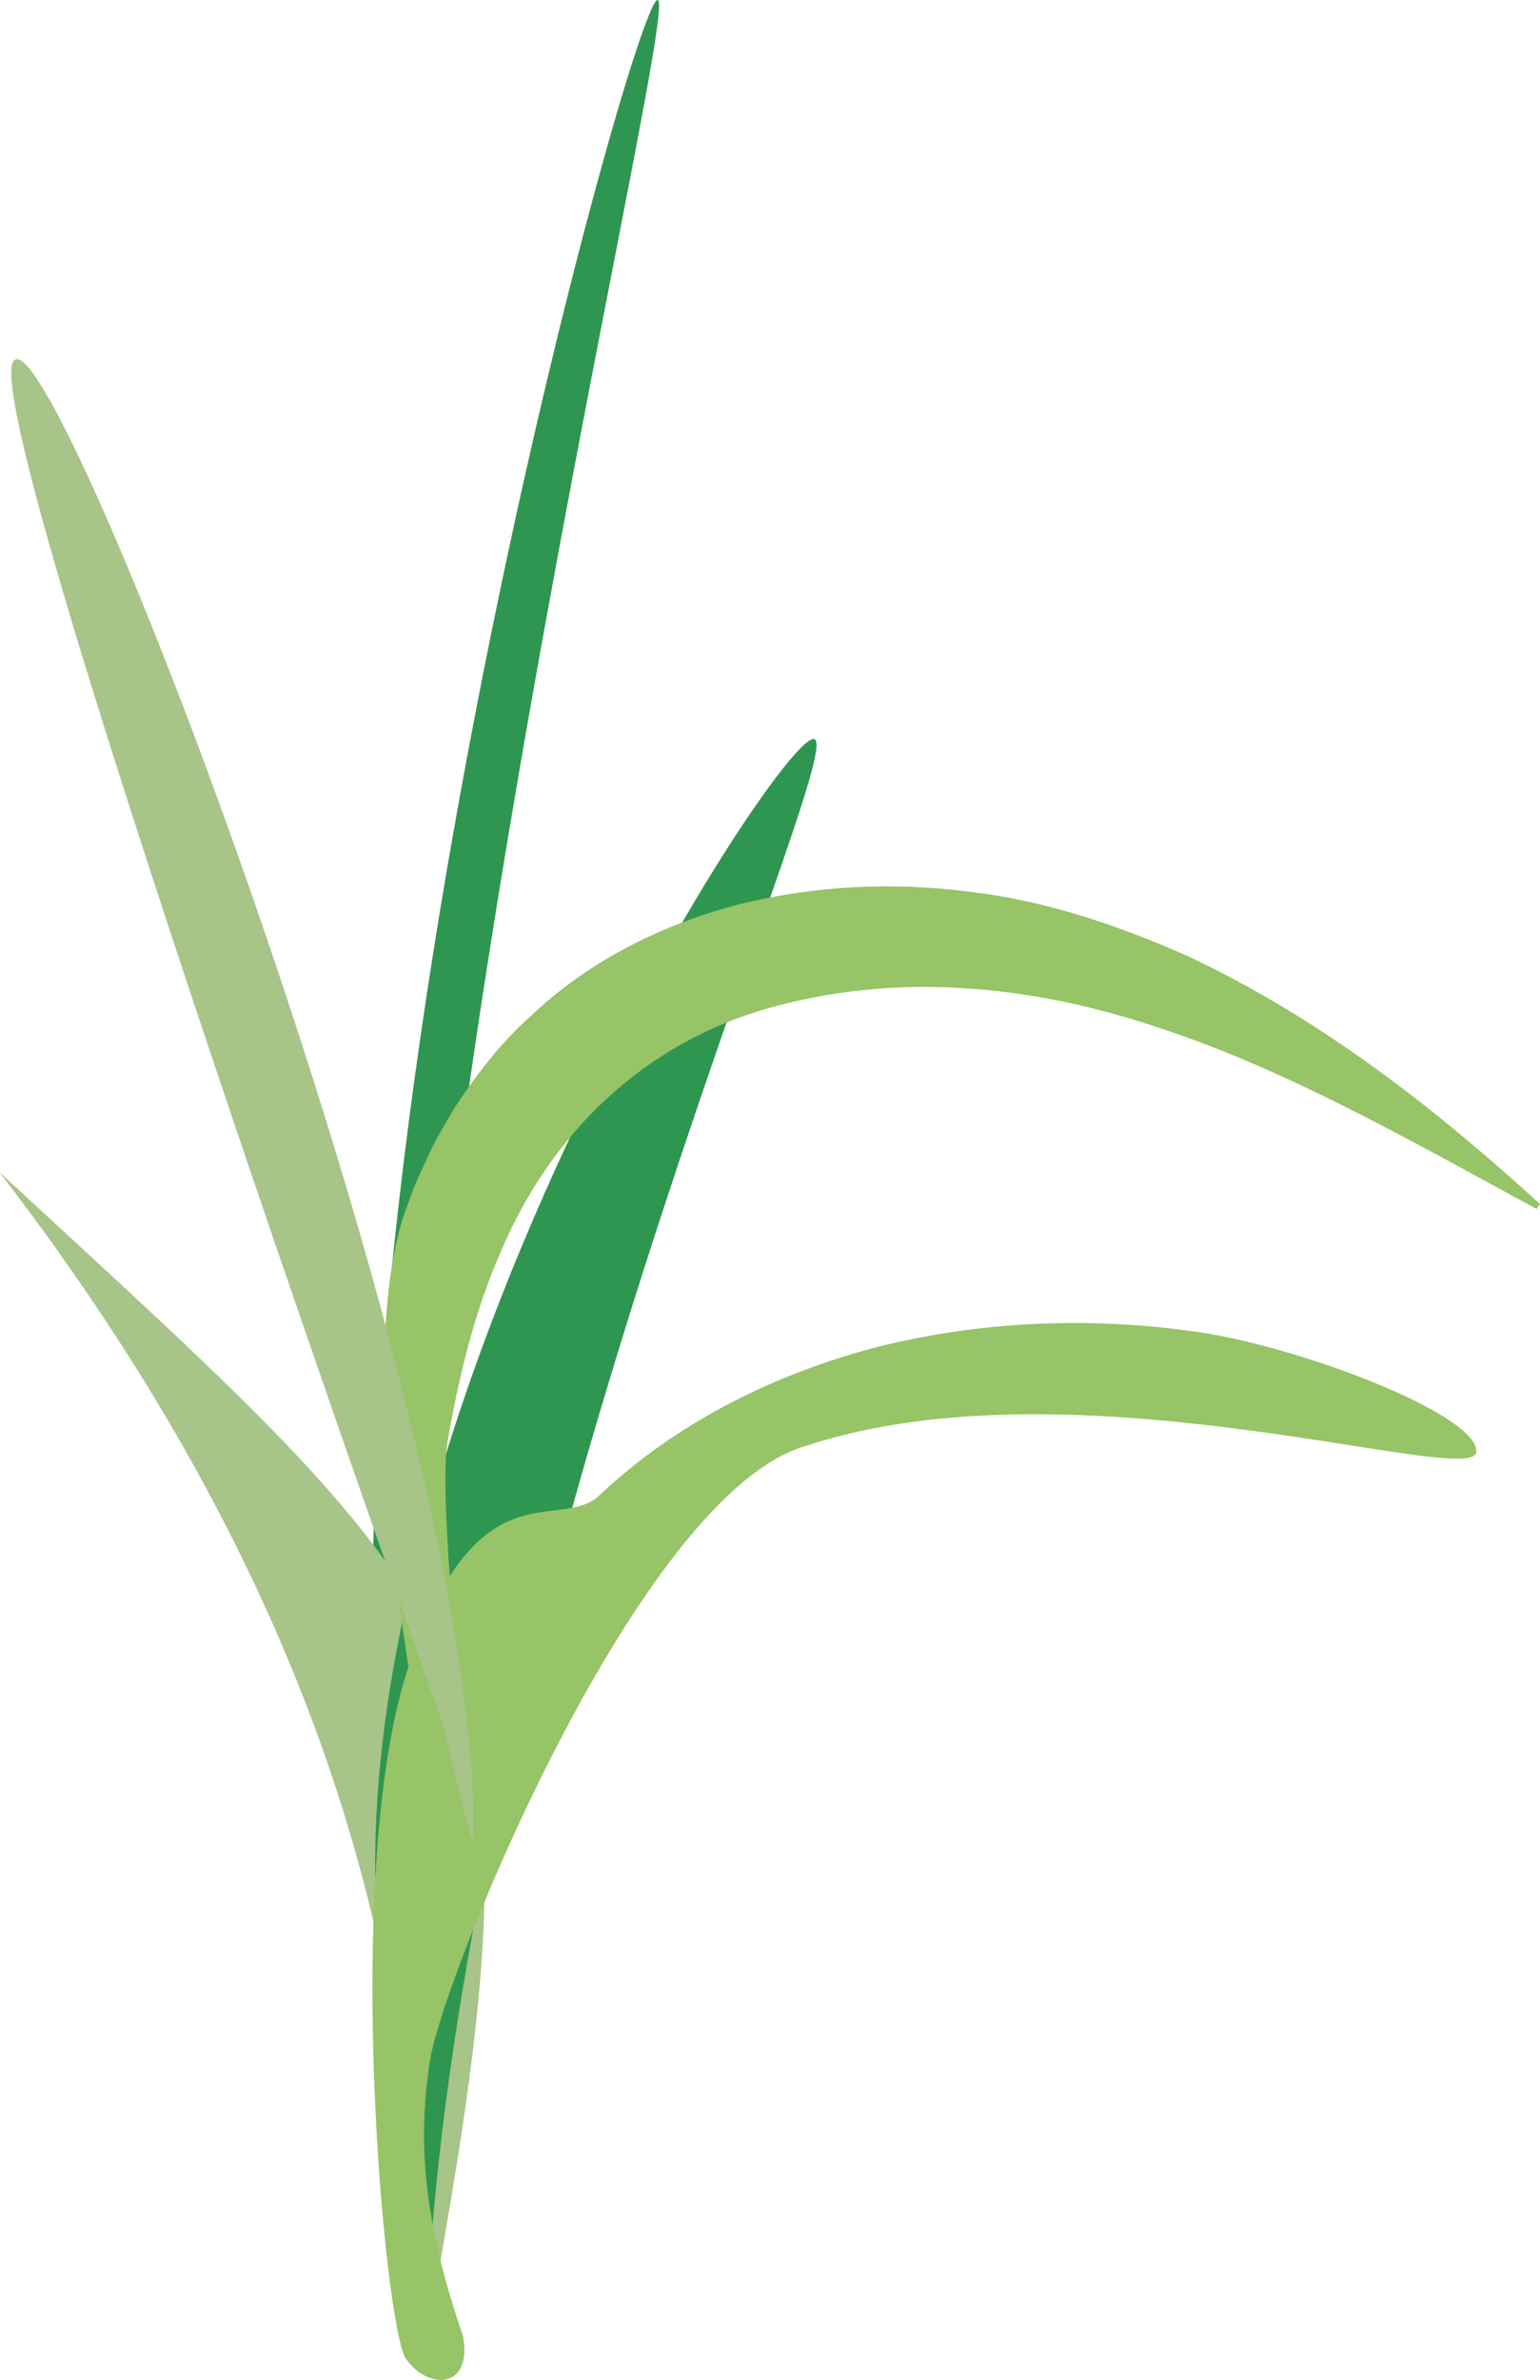
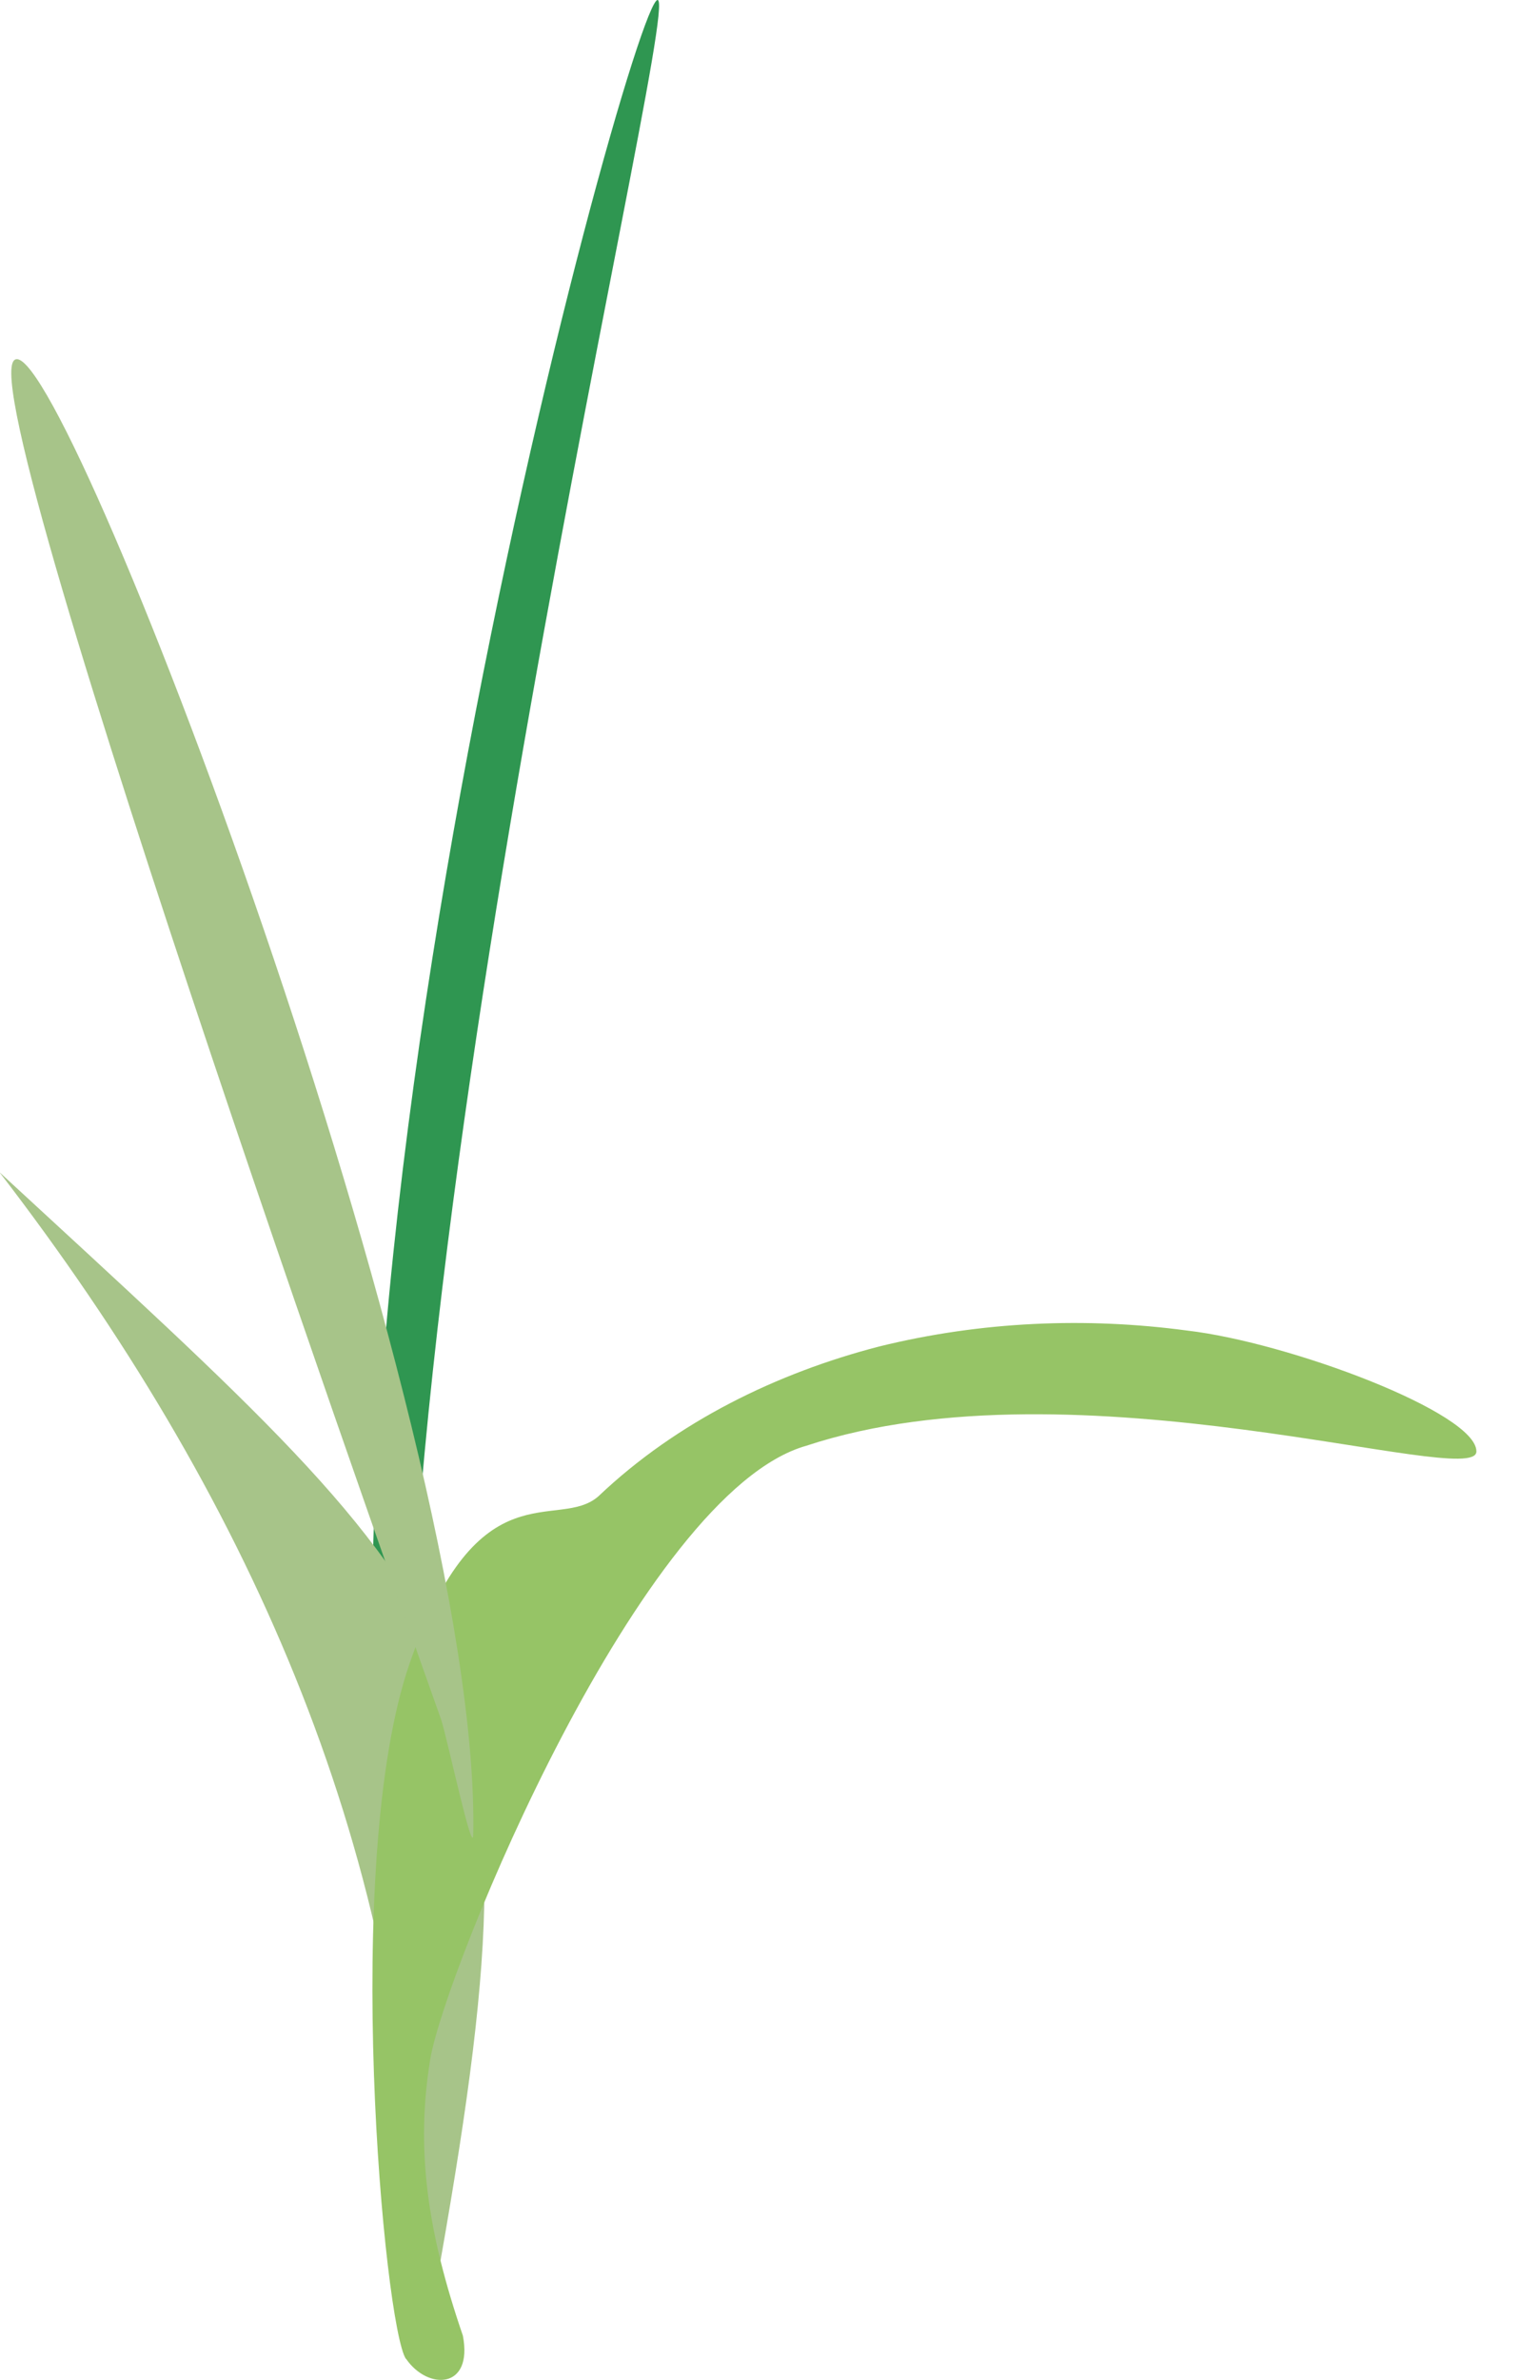
<svg xmlns="http://www.w3.org/2000/svg" id="_レイヤー_2" data-name="レイヤー 2" viewBox="0 0 71.43 110.35">
  <defs>
    <style>
      .cls-1 {
        fill: #96c466;
      }

      .cls-2 {
        fill: #2f9651;
      }

      .cls-3 {
        fill: #a7c489;
      }
    </style>
  </defs>
  <g id="Layer_1" data-name="Layer 1">
    <g>
      <path class="cls-2" d="m19.49,93.66C15.47,66.08,31.76,0,30.5,0s-19.45,66.81-11.01,93.66Z" />
      <g>
        <path class="cls-3" d="m0,54.38c11.42,14.85,18.65,31,19.26,49.2.43,1.4.43,5.36.69,3.92,5.6-30.67,3.07-31.89-19.95-53.13Z" />
-         <path class="cls-2" d="m19.75,108.1c1.34-33.42,19.59-73.2,18.03-73.83-1.56-.64-25.4,36.68-19.42,60.58.92,3.68-.12,8.45,1.39,13.25Z" />
        <path class="cls-1" d="m18.83,109.37c-1-1.46-3.02-23.04.17-32.25,3.19-9.21,6.87-6.09,8.76-7.75,3.65-3.47,8.3-5.72,13.01-6.94,4.74-1.17,9.61-1.37,14.3-.74,4.72.55,13.44,3.82,13.41,5.61-.03,1.78-18.52-4.42-31.08-.27-7.67,2.16-16.72,24.25-17.44,28.42-.69,4.19-.14,8.03,1.51,12.84.48,2.5-1.63,2.53-2.63,1.08Z" />
      </g>
-       <path class="cls-1" d="m20.78,85.69c-1.98-6.41-4.33-22.55-2.03-29.41l.47-1.27c.17-.42.37-.83.56-1.24.36-.84.84-1.62,1.31-2.42,1.02-1.54,2.15-3.03,3.56-4.27,2.73-2.59,6.19-4.27,9.7-5.17,3.53-.87,7.17-1.02,10.66-.56,3.52.41,6.88,1.57,10,2.94,6.24,2.92,11.53,7.08,16.42,11.53l-.16.23c-5.82-3.15-11.54-6.45-17.58-8.42-3.01-1.01-6.06-1.65-9.11-1.82-3.05-.19-6.09.13-8.93.93-5.72,1.61-10.08,5.75-12.41,11.27-1.22,2.74-1.95,5.77-2.49,8.88-.52,3.13,1.34,18,1.19,21.31l-1.16-2.52Z" />
      <path class="cls-3" d="m.66,16.7c-2.06,1.82,19.81,63.05,19.81,63.05.32,1.04,1.46,6.39,1.48,5.31C22.34,66.03,2.72,14.88.66,16.7Z" />
    </g>
  </g>
</svg>